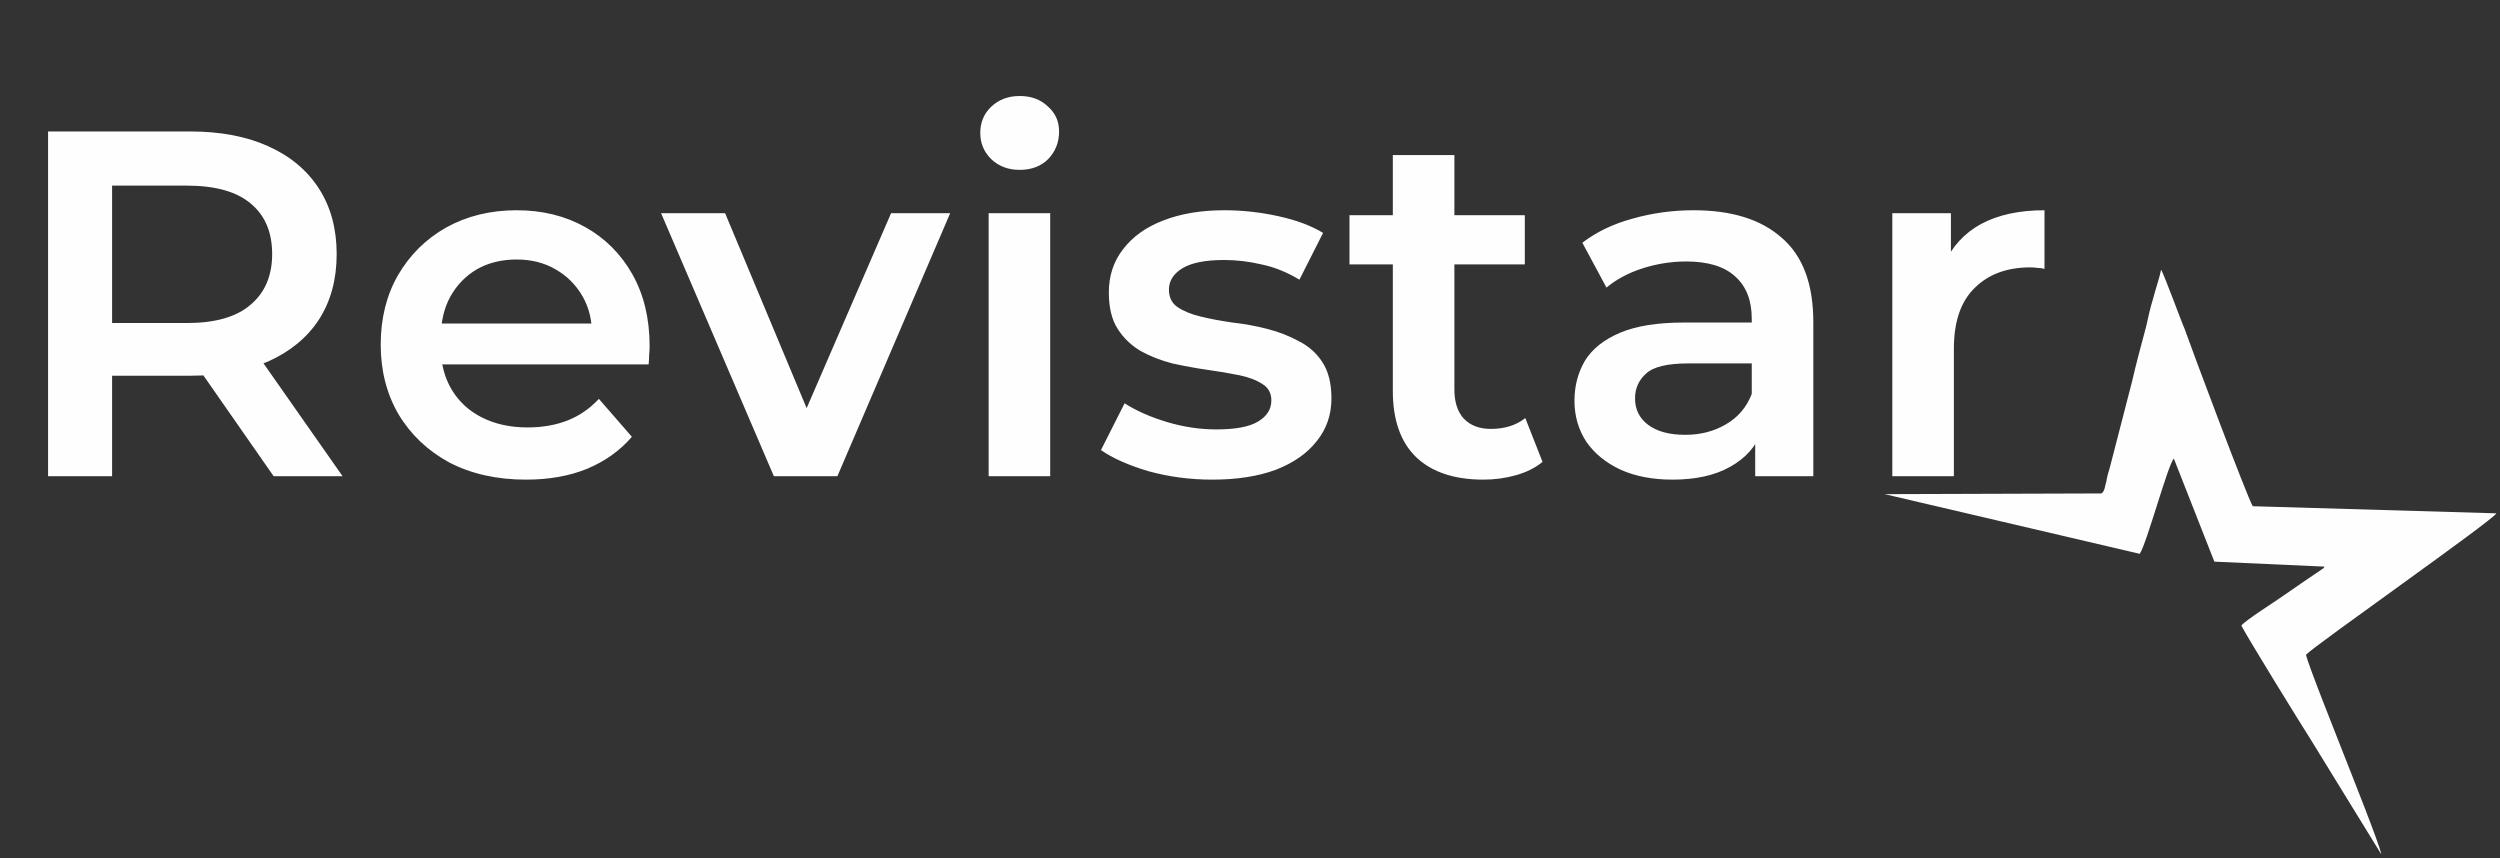
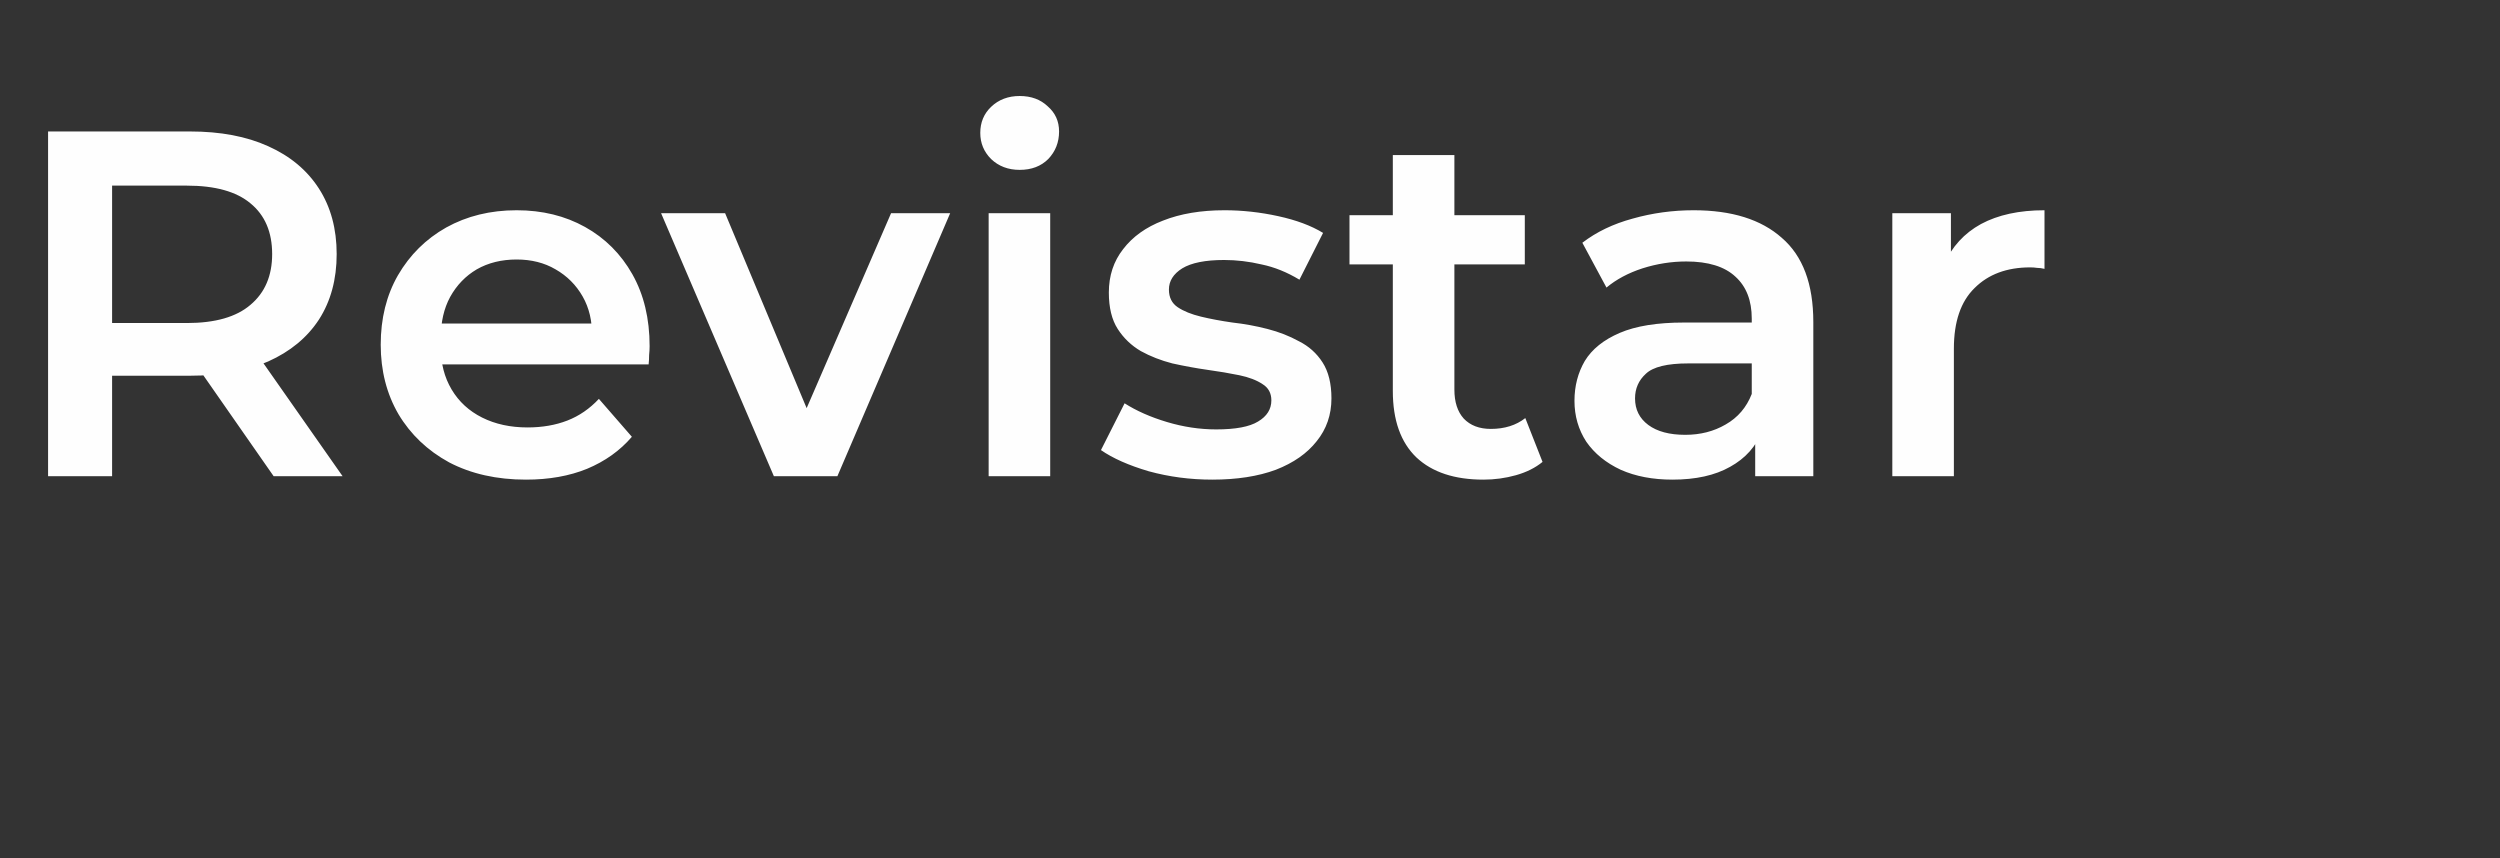
<svg xmlns="http://www.w3.org/2000/svg" fill="none" viewBox="0 0 399 137" height="137" width="399">
  <rect x="0" y="0" width="399" height="137" fill="#333333" stroke="none" />
  <path fill="#FEFEFE" d="M7.673 76V20.981H30.31C35.183 20.981 39.349 21.767 42.807 23.339C46.318 24.911 49.017 27.164 50.903 30.098C52.789 33.032 53.733 36.517 53.733 40.552C53.733 44.587 52.789 48.071 50.903 51.005C49.017 53.888 46.318 56.114 42.807 57.686C39.349 59.206 35.183 59.966 30.31 59.966H13.333L17.891 55.328V76H7.673ZM43.672 76L29.76 56.036H40.685L54.676 76H43.672ZM17.891 56.429L13.333 51.556H29.838C34.345 51.556 37.724 50.586 39.978 48.648C42.283 46.709 43.436 44.01 43.436 40.552C43.436 37.041 42.283 34.343 39.978 32.456C37.724 30.57 34.345 29.627 29.838 29.627H13.333L17.891 24.596V56.429ZM83.95 76.55C79.286 76.55 75.199 75.633 71.688 73.799C68.23 71.913 65.531 69.345 63.592 66.097C61.706 62.848 60.763 59.154 60.763 55.014C60.763 50.822 61.68 47.128 63.514 43.932C65.4 40.683 67.968 38.142 71.216 36.307C74.518 34.474 78.264 33.556 82.456 33.556C86.543 33.556 90.185 34.447 93.381 36.229C96.578 38.011 99.093 40.526 100.927 43.774C102.761 47.023 103.678 50.848 103.678 55.25C103.678 55.669 103.652 56.141 103.599 56.665C103.599 57.189 103.573 57.686 103.521 58.158H68.544V51.634H98.333L94.482 53.678C94.534 51.267 94.036 49.145 92.988 47.311C91.941 45.477 90.499 44.036 88.665 42.988C86.884 41.94 84.814 41.416 82.456 41.416C80.046 41.416 77.924 41.94 76.09 42.988C74.308 44.036 72.893 45.504 71.845 47.39C70.85 49.224 70.352 51.398 70.352 53.914V55.486C70.352 58.001 70.928 60.228 72.081 62.167C73.234 64.105 74.858 65.599 76.954 66.647C79.05 67.695 81.461 68.219 84.185 68.219C86.543 68.219 88.665 67.852 90.552 67.118C92.438 66.385 94.115 65.232 95.582 63.66L100.848 69.712C98.962 71.913 96.578 73.616 93.696 74.821C90.866 75.974 87.618 76.55 83.95 76.55ZM123.509 76L105.51 34.028H115.728L131.212 71.048H126.181L142.215 34.028H151.647L133.648 76H123.509ZM157.788 76V34.028H167.613V76H157.788ZM162.74 27.111C160.906 27.111 159.386 26.535 158.181 25.382C157.028 24.229 156.452 22.841 156.452 21.216C156.452 19.54 157.028 18.151 158.181 17.051C159.386 15.898 160.906 15.322 162.74 15.322C164.574 15.322 166.067 15.872 167.22 16.972C168.425 18.02 169.028 19.356 169.028 20.981C169.028 22.71 168.451 24.177 167.298 25.382C166.146 26.535 164.626 27.111 162.74 27.111ZM193.477 76.55C189.966 76.55 186.586 76.105 183.337 75.214C180.141 74.271 177.6 73.144 175.713 71.834L179.486 64.367C181.372 65.573 183.626 66.568 186.246 67.354C188.866 68.14 191.486 68.533 194.106 68.533C197.197 68.533 199.424 68.114 200.786 67.275C202.201 66.437 202.909 65.311 202.909 63.896C202.909 62.743 202.437 61.878 201.494 61.302C200.551 60.673 199.319 60.202 197.8 59.887C196.28 59.573 194.577 59.285 192.691 59.023C190.857 58.761 188.997 58.42 187.11 58.001C185.276 57.529 183.599 56.874 182.08 56.036C180.56 55.145 179.329 53.966 178.386 52.499C177.443 51.032 176.971 49.093 176.971 46.682C176.971 44.01 177.731 41.705 179.25 39.766C180.77 37.775 182.892 36.255 185.617 35.207C188.394 34.107 191.669 33.556 195.442 33.556C198.271 33.556 201.127 33.871 204.009 34.5C206.891 35.129 209.275 36.019 211.162 37.172L207.389 44.639C205.398 43.434 203.38 42.622 201.337 42.202C199.345 41.731 197.354 41.495 195.363 41.495C192.376 41.495 190.149 41.94 188.682 42.831C187.267 43.722 186.56 44.849 186.56 46.211C186.56 47.468 187.032 48.412 187.975 49.041C188.918 49.669 190.149 50.167 191.669 50.534C193.189 50.901 194.865 51.215 196.699 51.477C198.586 51.687 200.446 52.027 202.28 52.499C204.114 52.971 205.791 53.626 207.31 54.464C208.882 55.25 210.14 56.376 211.083 57.844C212.026 59.311 212.498 61.223 212.498 63.581C212.498 66.201 211.712 68.481 210.14 70.419C208.62 72.358 206.446 73.878 203.616 74.978C200.786 76.026 197.407 76.55 193.477 76.55ZM236.757 76.55C232.146 76.55 228.583 75.371 226.068 73.013C223.553 70.603 222.295 67.066 222.295 62.402V24.753H232.12V62.167C232.12 64.158 232.618 65.704 233.613 66.804C234.661 67.904 236.102 68.454 237.936 68.454C240.137 68.454 241.971 67.878 243.438 66.725L246.189 73.721C245.036 74.664 243.621 75.371 241.945 75.843C240.268 76.314 238.539 76.55 236.757 76.55ZM215.378 42.202V34.343H243.359V42.202H215.378ZM280.13 76V67.511L279.58 65.704V50.848C279.58 47.966 278.716 45.739 276.986 44.167C275.257 42.543 272.637 41.731 269.126 41.731C266.769 41.731 264.437 42.098 262.131 42.831C259.878 43.565 257.965 44.587 256.393 45.897L252.542 38.744C254.795 37.015 257.468 35.731 260.559 34.893C263.703 34.002 266.952 33.556 270.305 33.556C276.384 33.556 281.074 35.024 284.375 37.958C287.728 40.84 289.405 45.32 289.405 51.398V76H280.13ZM266.926 76.55C263.782 76.55 261.031 76.026 258.673 74.978C256.315 73.878 254.481 72.384 253.171 70.498C251.913 68.559 251.285 66.385 251.285 63.974C251.285 61.616 251.835 59.494 252.935 57.608C254.088 55.721 255.948 54.228 258.516 53.128C261.083 52.027 264.489 51.477 268.733 51.477H280.916V58.001H269.441C266.087 58.001 263.834 58.551 262.681 59.651C261.529 60.699 260.952 62.009 260.952 63.581C260.952 65.363 261.66 66.778 263.074 67.826C264.489 68.874 266.454 69.398 268.969 69.398C271.38 69.398 273.528 68.847 275.414 67.747C277.353 66.647 278.742 65.022 279.58 62.874L281.231 68.769C280.288 71.232 278.585 73.144 276.122 74.507C273.711 75.869 270.646 76.55 266.926 76.55ZM302.014 76V34.028H311.367V45.582L310.267 42.202C311.525 39.373 313.49 37.224 316.162 35.757C318.887 34.29 322.266 33.556 326.301 33.556V42.91C325.882 42.805 325.489 42.753 325.122 42.753C324.755 42.7 324.389 42.674 324.022 42.674C320.301 42.674 317.341 43.774 315.14 45.975C312.939 48.123 311.839 51.346 311.839 55.643V76H302.014Z" />
-   <path fill="#FEFEFE" d="M341.506 88.391C342.64 86.69 346.042 73.991 346.949 73.197L353.412 89.638L370.987 90.432C370.987 90.545 370.873 90.545 370.873 90.659L367.698 92.813C366.565 93.607 365.544 94.287 364.41 95.081C363.163 95.988 358.287 99.049 357.72 99.843C358.968 102.224 367.245 115.604 368.832 118.098L380.057 136.353C379.831 134.879 375.068 122.974 374.048 120.366C373.141 117.985 368.265 105.852 368.039 104.492C369.399 103.018 397.859 83.062 398.426 81.928L359.535 80.794C358.514 78.98 350.01 56.303 348.65 52.448C348.309 51.767 345.361 43.717 344.908 43.037C344.681 44.284 344.001 46.211 343.661 47.572C343.207 49.046 342.867 50.52 342.527 52.108C341.733 55.056 340.939 58.004 340.259 60.952L336.744 74.558C336.517 75.352 336.291 76.032 336.177 76.826C335.95 77.506 335.95 78.413 335.383 78.753L300.801 78.867L341.506 88.391Z" clip-rule="evenodd" fill-rule="evenodd" />
</svg>